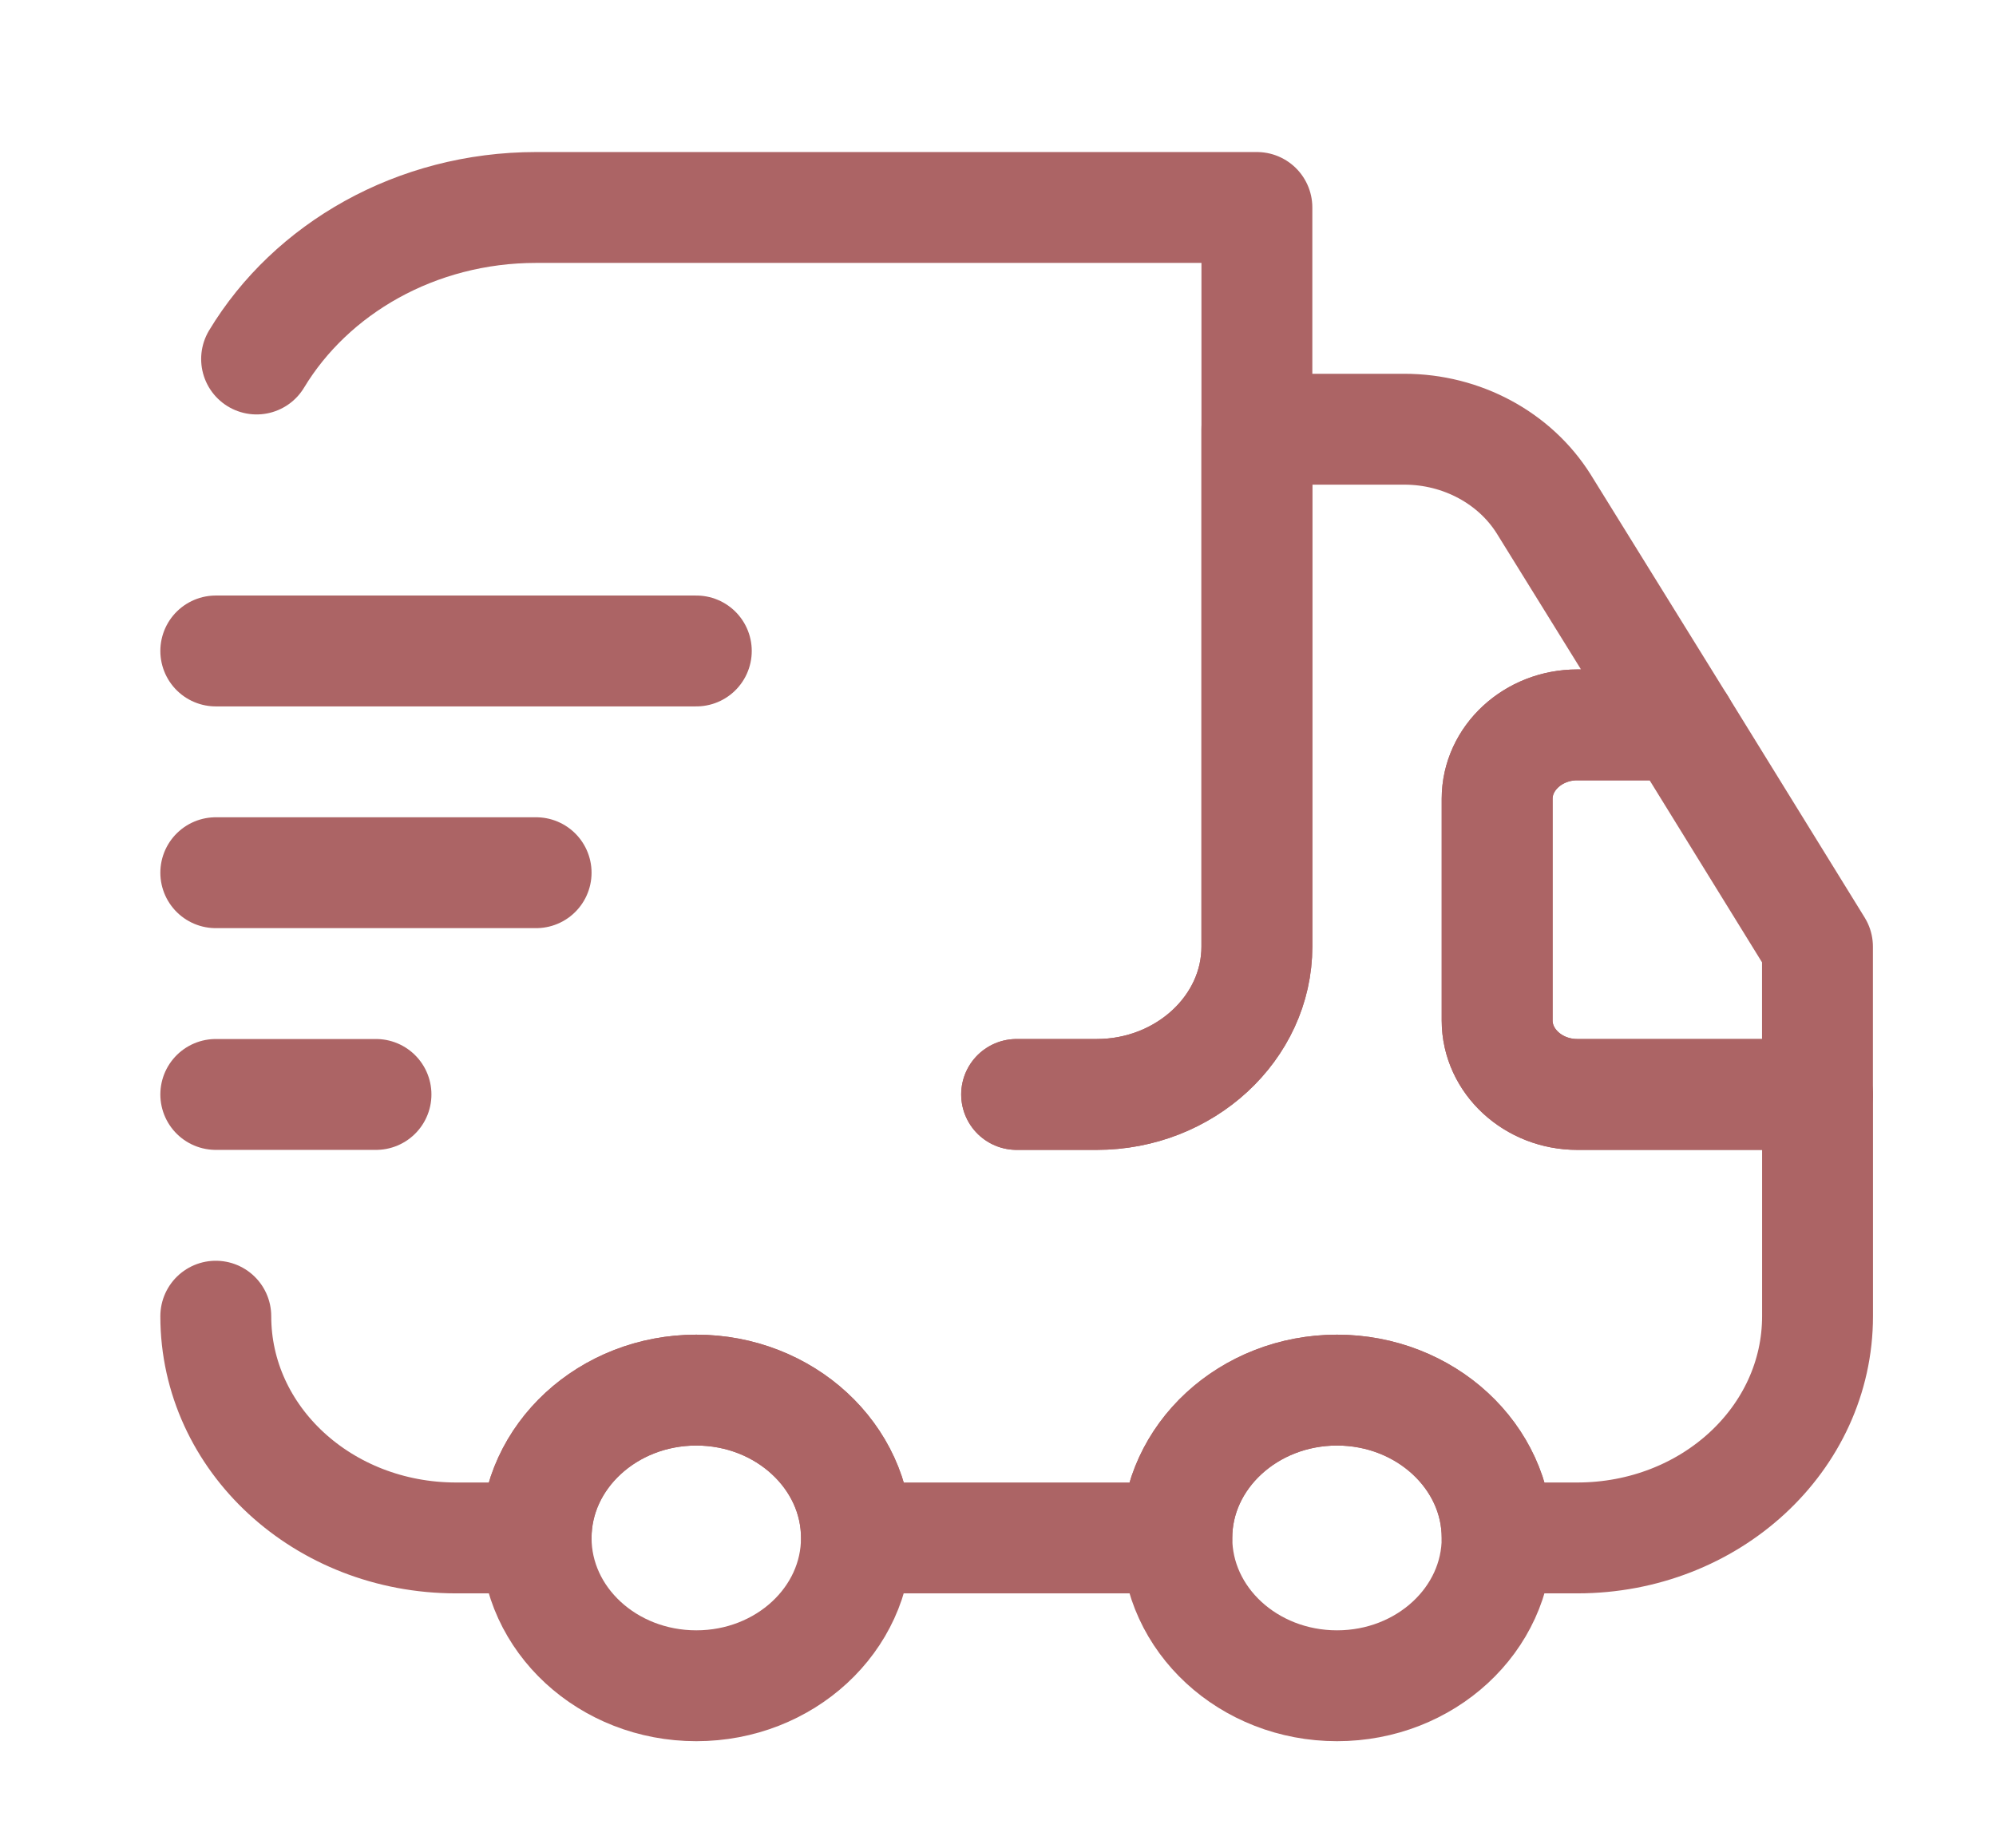
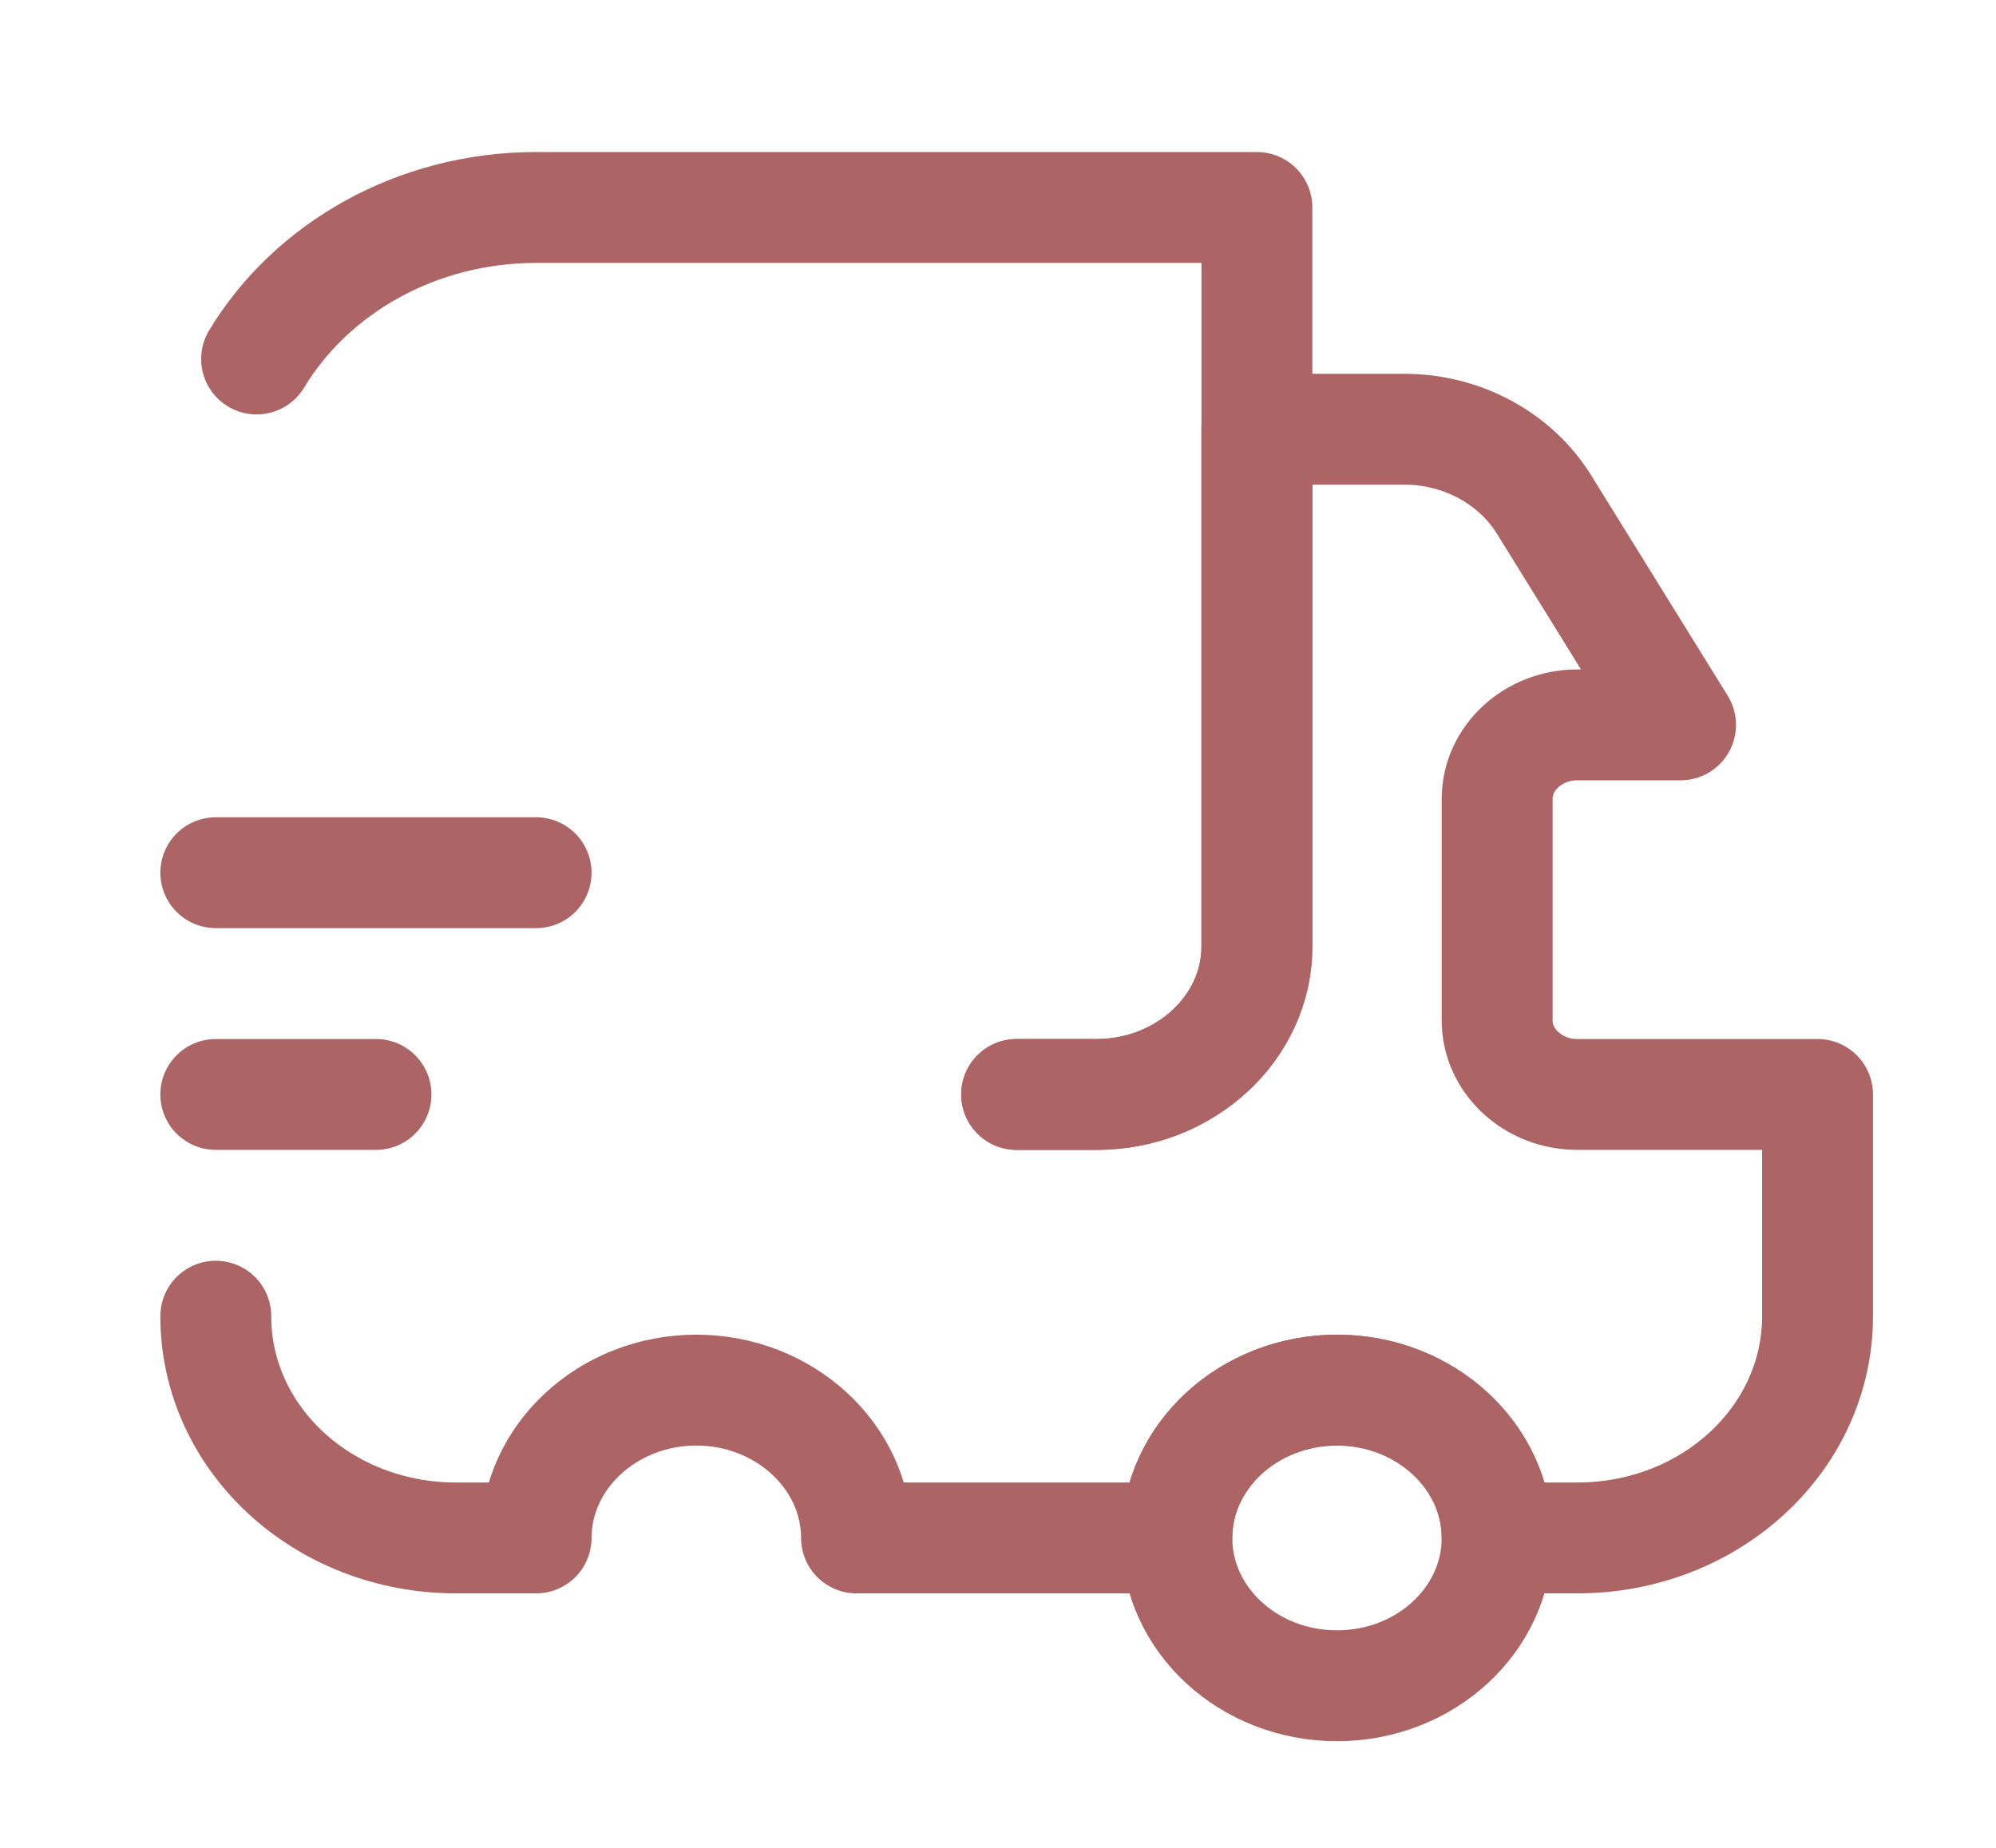
<svg xmlns="http://www.w3.org/2000/svg" width="27" height="25" viewBox="0 0 27 25" fill="none">
  <path d="M13.752 14.807H14.835C16.026 14.807 17.002 13.907 17.002 12.807V2.807H7.252C5.627 2.807 4.207 3.637 3.471 4.857" stroke="#AC6465" stroke-width="1.5" stroke-linecap="round" stroke-linejoin="round" />
  <path d="M2.919 17.807C2.919 19.467 4.371 20.807 6.169 20.807H7.252C7.252 19.707 8.227 18.807 9.419 18.807C10.611 18.807 11.586 19.707 11.586 20.807H15.919C15.919 19.707 16.894 18.807 18.086 18.807C19.277 18.807 20.252 19.707 20.252 20.807H21.336C23.134 20.807 24.586 19.467 24.586 17.807V14.807H21.336C20.74 14.807 20.252 14.357 20.252 13.807V10.807C20.252 10.257 20.74 9.807 21.336 9.807H22.733L20.881 6.817C20.491 6.197 19.776 5.807 18.996 5.807H17.002V12.807C17.002 13.907 16.027 14.807 14.836 14.807H13.752" stroke="#AC6465" stroke-width="1.5" stroke-linecap="round" stroke-linejoin="round" />
-   <path d="M9.419 22.807C10.615 22.807 11.585 21.911 11.585 20.807C11.585 19.702 10.615 18.807 9.419 18.807C8.222 18.807 7.252 19.702 7.252 20.807C7.252 21.911 8.222 22.807 9.419 22.807Z" stroke="#AC6465" stroke-width="1.5" stroke-linecap="round" stroke-linejoin="round" />
  <path d="M18.086 22.807C19.282 22.807 20.252 21.911 20.252 20.807C20.252 19.702 19.282 18.807 18.086 18.807C16.889 18.807 15.919 19.702 15.919 20.807C15.919 21.911 16.889 22.807 18.086 22.807Z" stroke="#AC6465" stroke-width="1.5" stroke-linecap="round" stroke-linejoin="round" />
-   <path d="M24.585 12.807V14.807H21.335C20.739 14.807 20.252 14.357 20.252 13.807V10.807C20.252 10.257 20.739 9.807 21.335 9.807H22.733L24.585 12.807Z" stroke="#AC6465" stroke-width="1.5" stroke-linecap="round" stroke-linejoin="round" />
-   <path d="M2.919 8.807H9.419" stroke="#AC6465" stroke-width="1.5" stroke-linecap="round" stroke-linejoin="round" />
  <path d="M2.919 11.807H7.252" stroke="#AC6465" stroke-width="1.5" stroke-linecap="round" stroke-linejoin="round" />
  <path d="M2.919 14.807H5.086" stroke="#AC6465" stroke-width="1.5" stroke-linecap="round" stroke-linejoin="round" />
</svg>